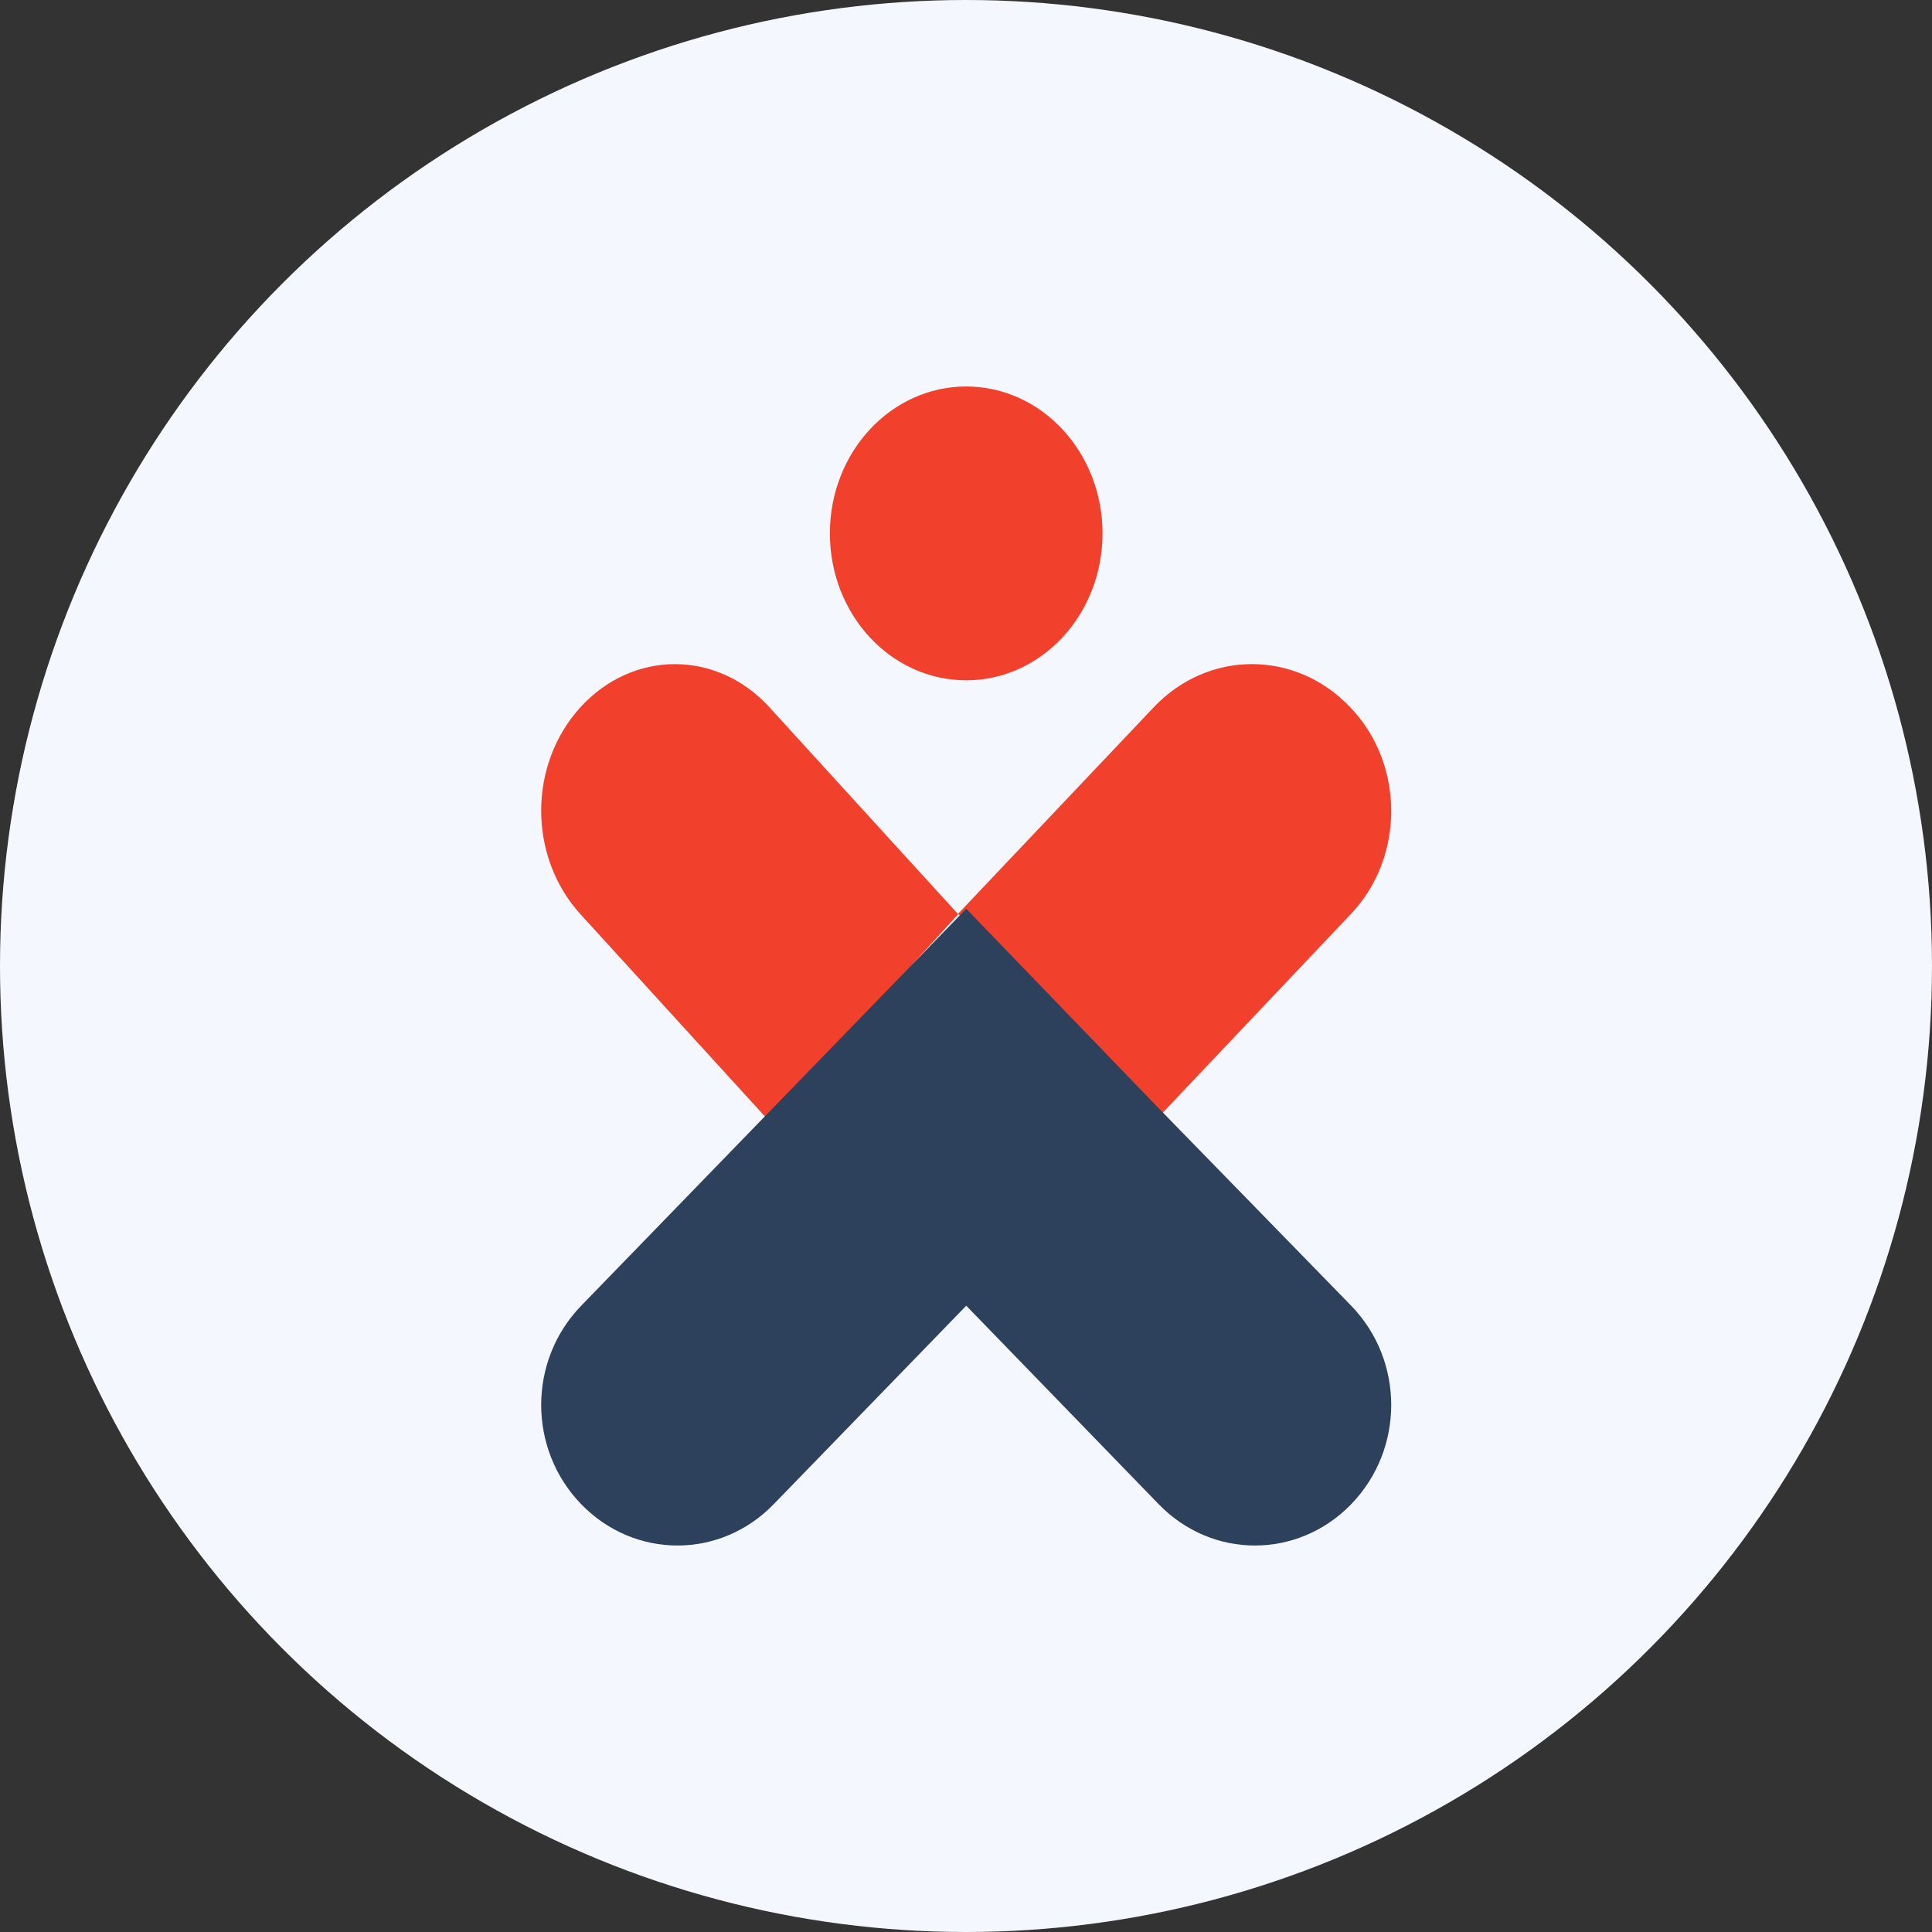
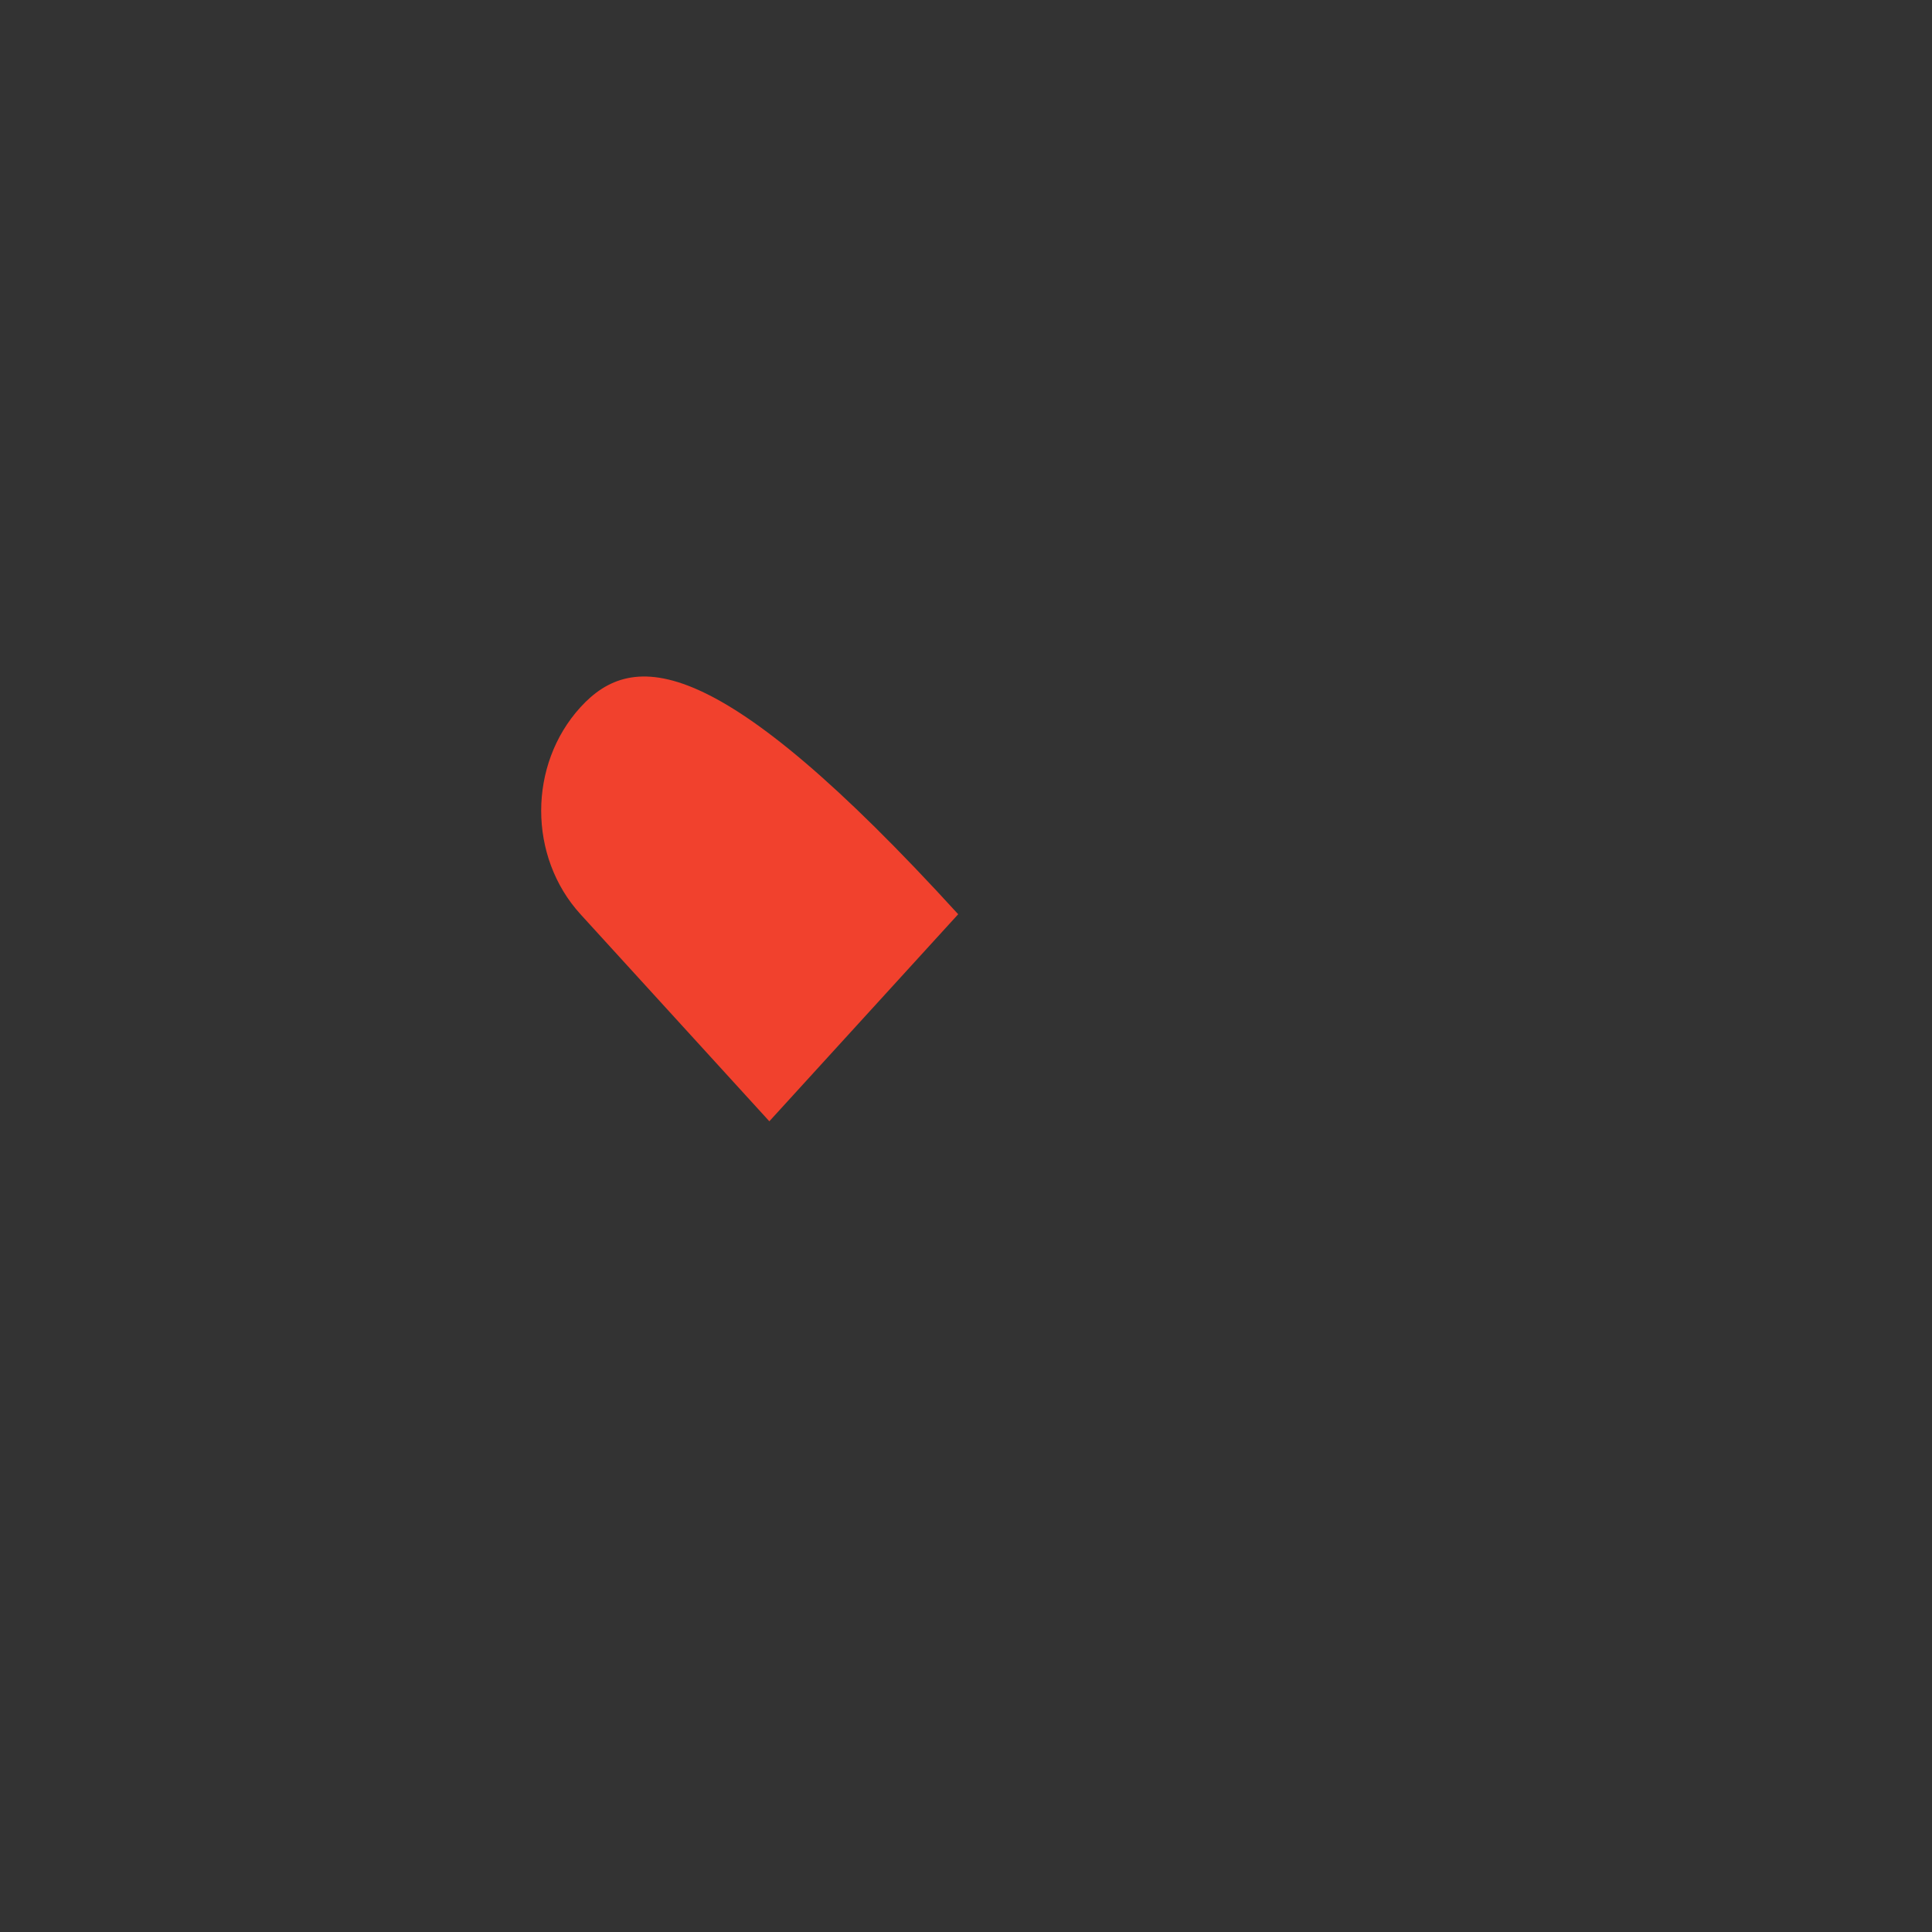
<svg xmlns="http://www.w3.org/2000/svg" width="24" height="24" viewBox="0 0 24 24" fill="none">
  <rect x="0" y="0" width="24" height="24" fill="#333333" stroke="none" />
-   <circle cx="12" cy="12" r="12" fill="#F4F7FE" />
-   <path d="M12.002 8.451C12.938 8.451 13.696 7.634 13.696 6.626C13.696 5.618 12.938 4.801 12.002 4.801C11.067 4.801 10.309 5.618 10.309 6.626C10.309 7.634 11.067 8.451 12.002 8.451Z" fill="#F1412D" />
-   <path d="M16.773 8.786C16.095 8.071 15.009 8.071 14.332 8.786L11.902 11.351L14.343 13.929L16.784 11.351C17.45 10.649 17.45 9.489 16.773 8.786Z" fill="#F1412D" />
-   <path d="M7.211 8.785C6.56 9.499 6.56 10.643 7.211 11.357L9.557 13.929L11.903 11.357L9.557 8.785C8.906 8.072 7.862 8.072 7.211 8.785Z" fill="#F1412D" />
-   <path d="M14.382 13.755L12.003 11.289L9.611 13.755L7.22 16.22C6.557 16.904 6.557 18.001 7.22 18.686C7.884 19.37 8.948 19.37 9.611 18.686L12.003 16.22L14.394 18.686C15.057 19.37 16.121 19.37 16.785 18.686C17.448 18.001 17.448 16.904 16.785 16.22L14.382 13.755Z" fill="#2E415C" />
+   <path d="M7.211 8.785C6.56 9.499 6.56 10.643 7.211 11.357L9.557 13.929L11.903 11.357C8.906 8.072 7.862 8.072 7.211 8.785Z" fill="#F1412D" />
</svg>